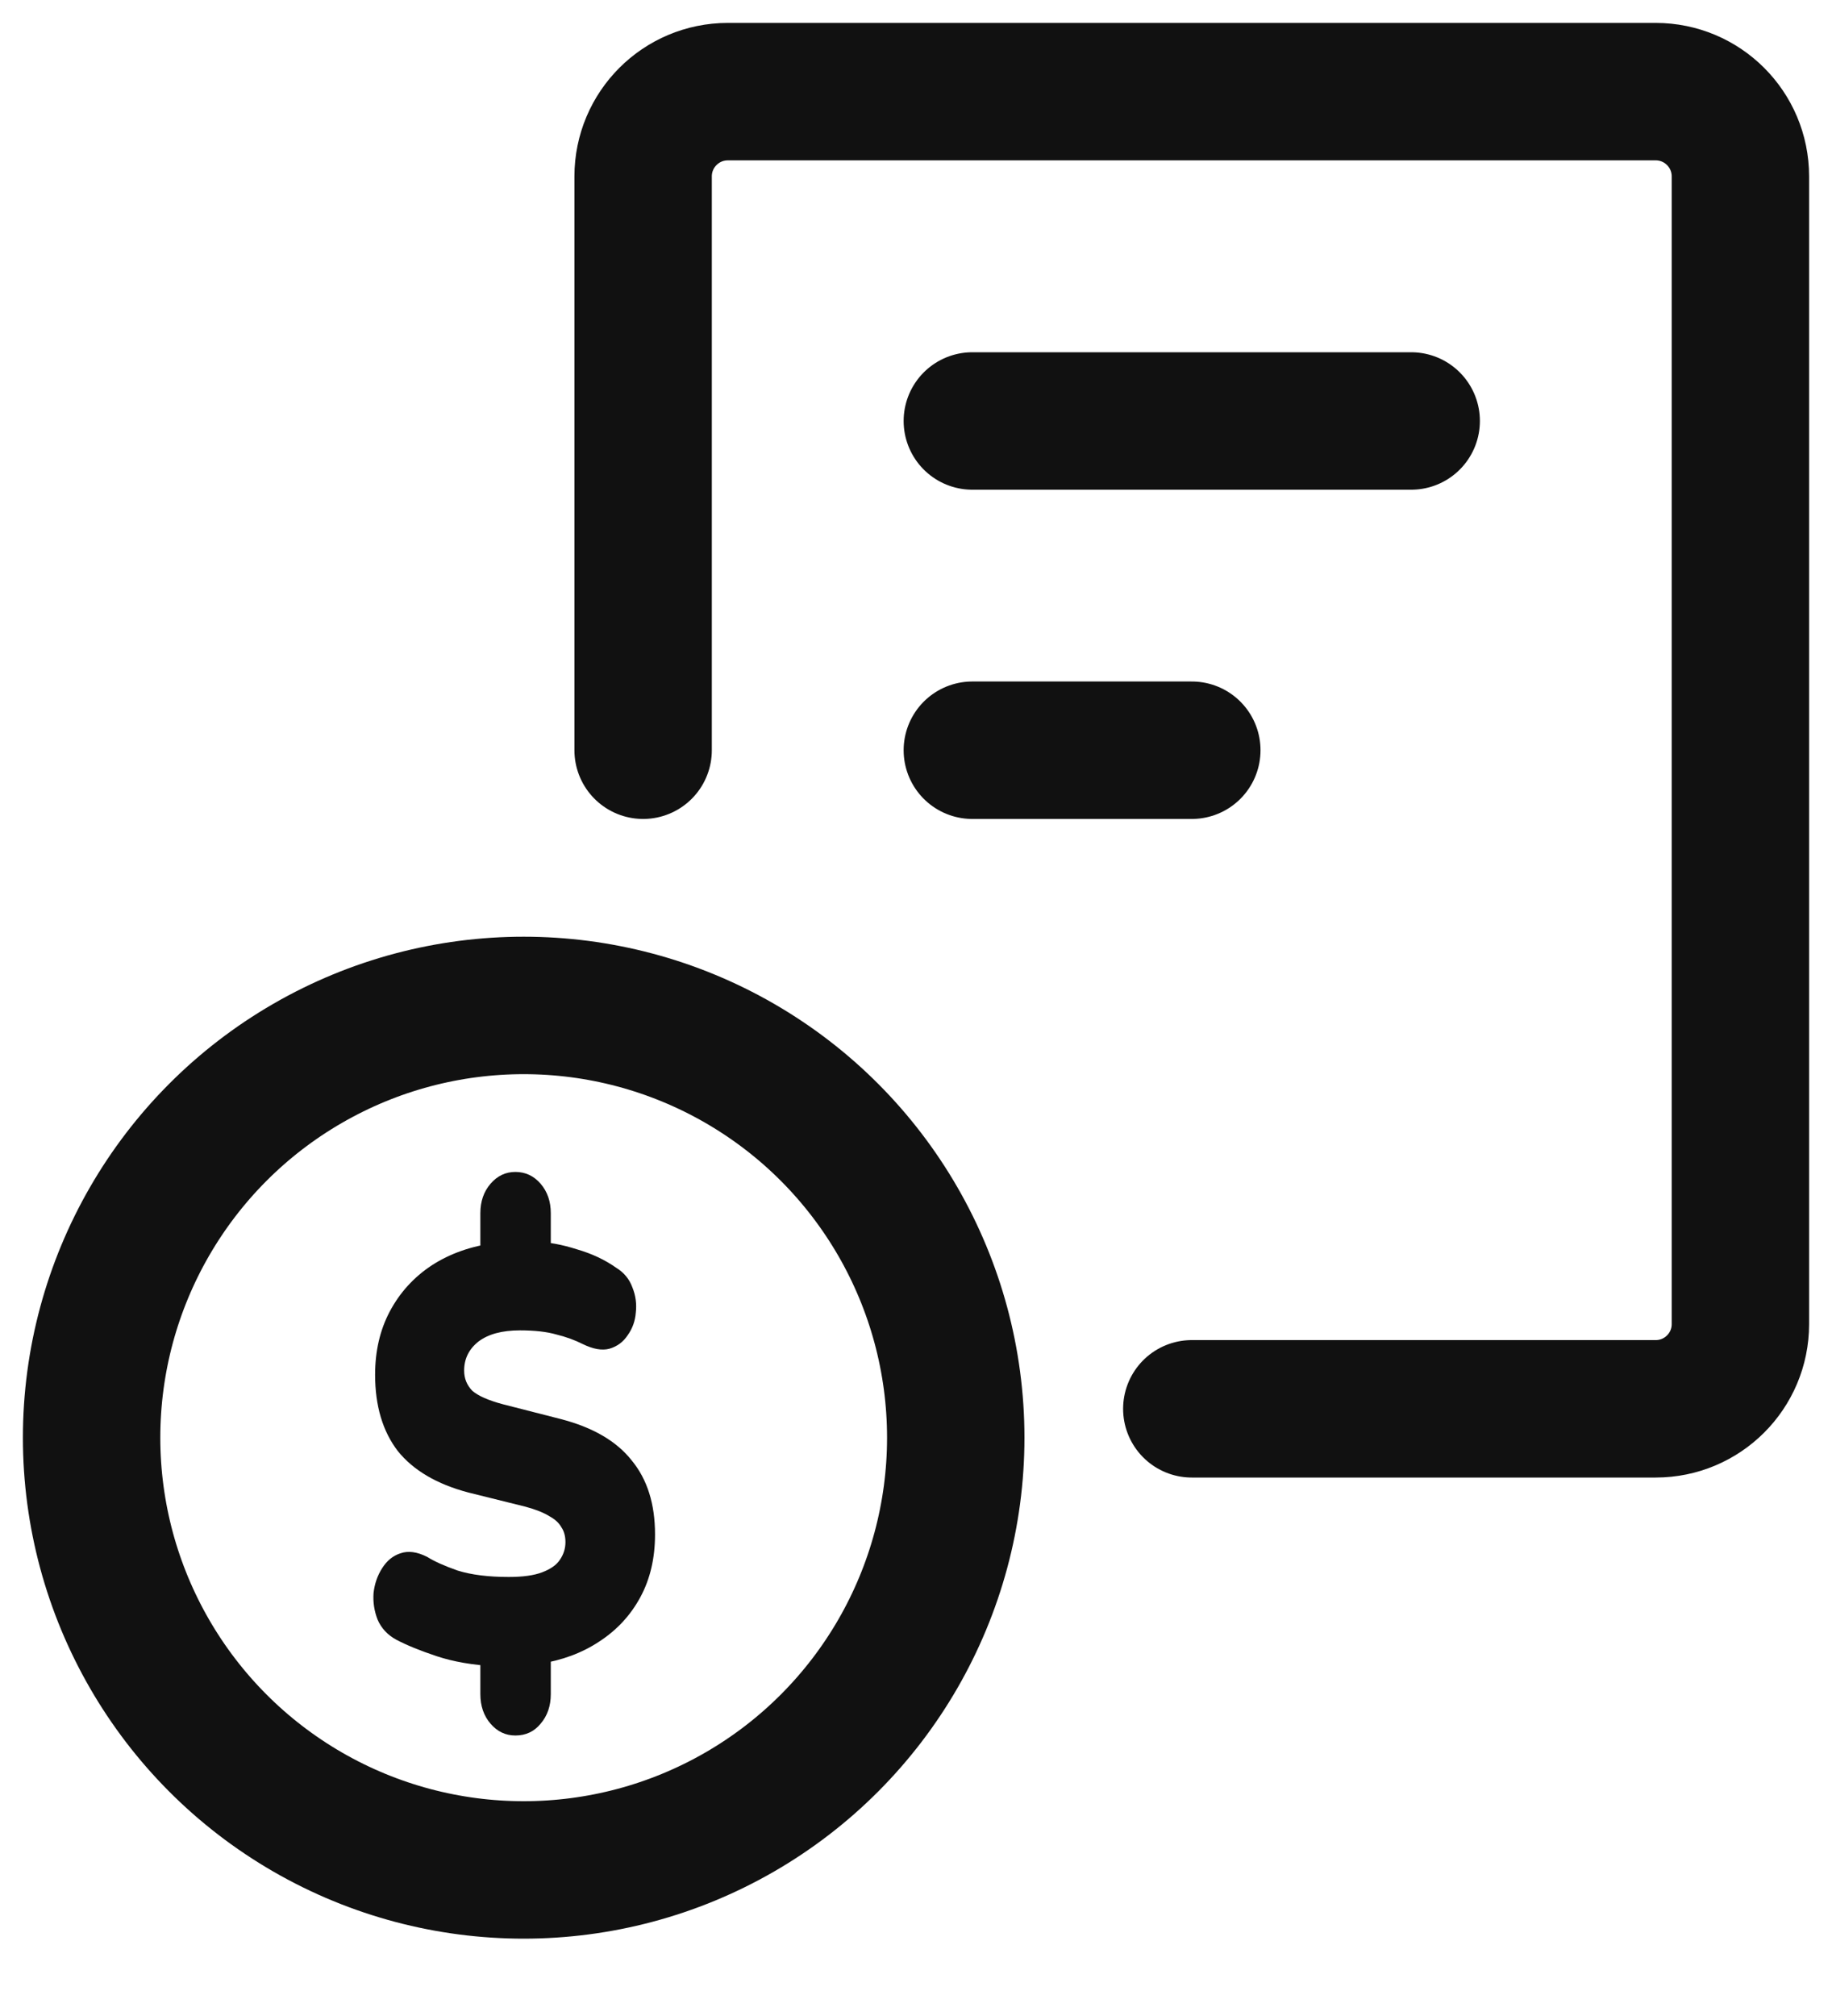
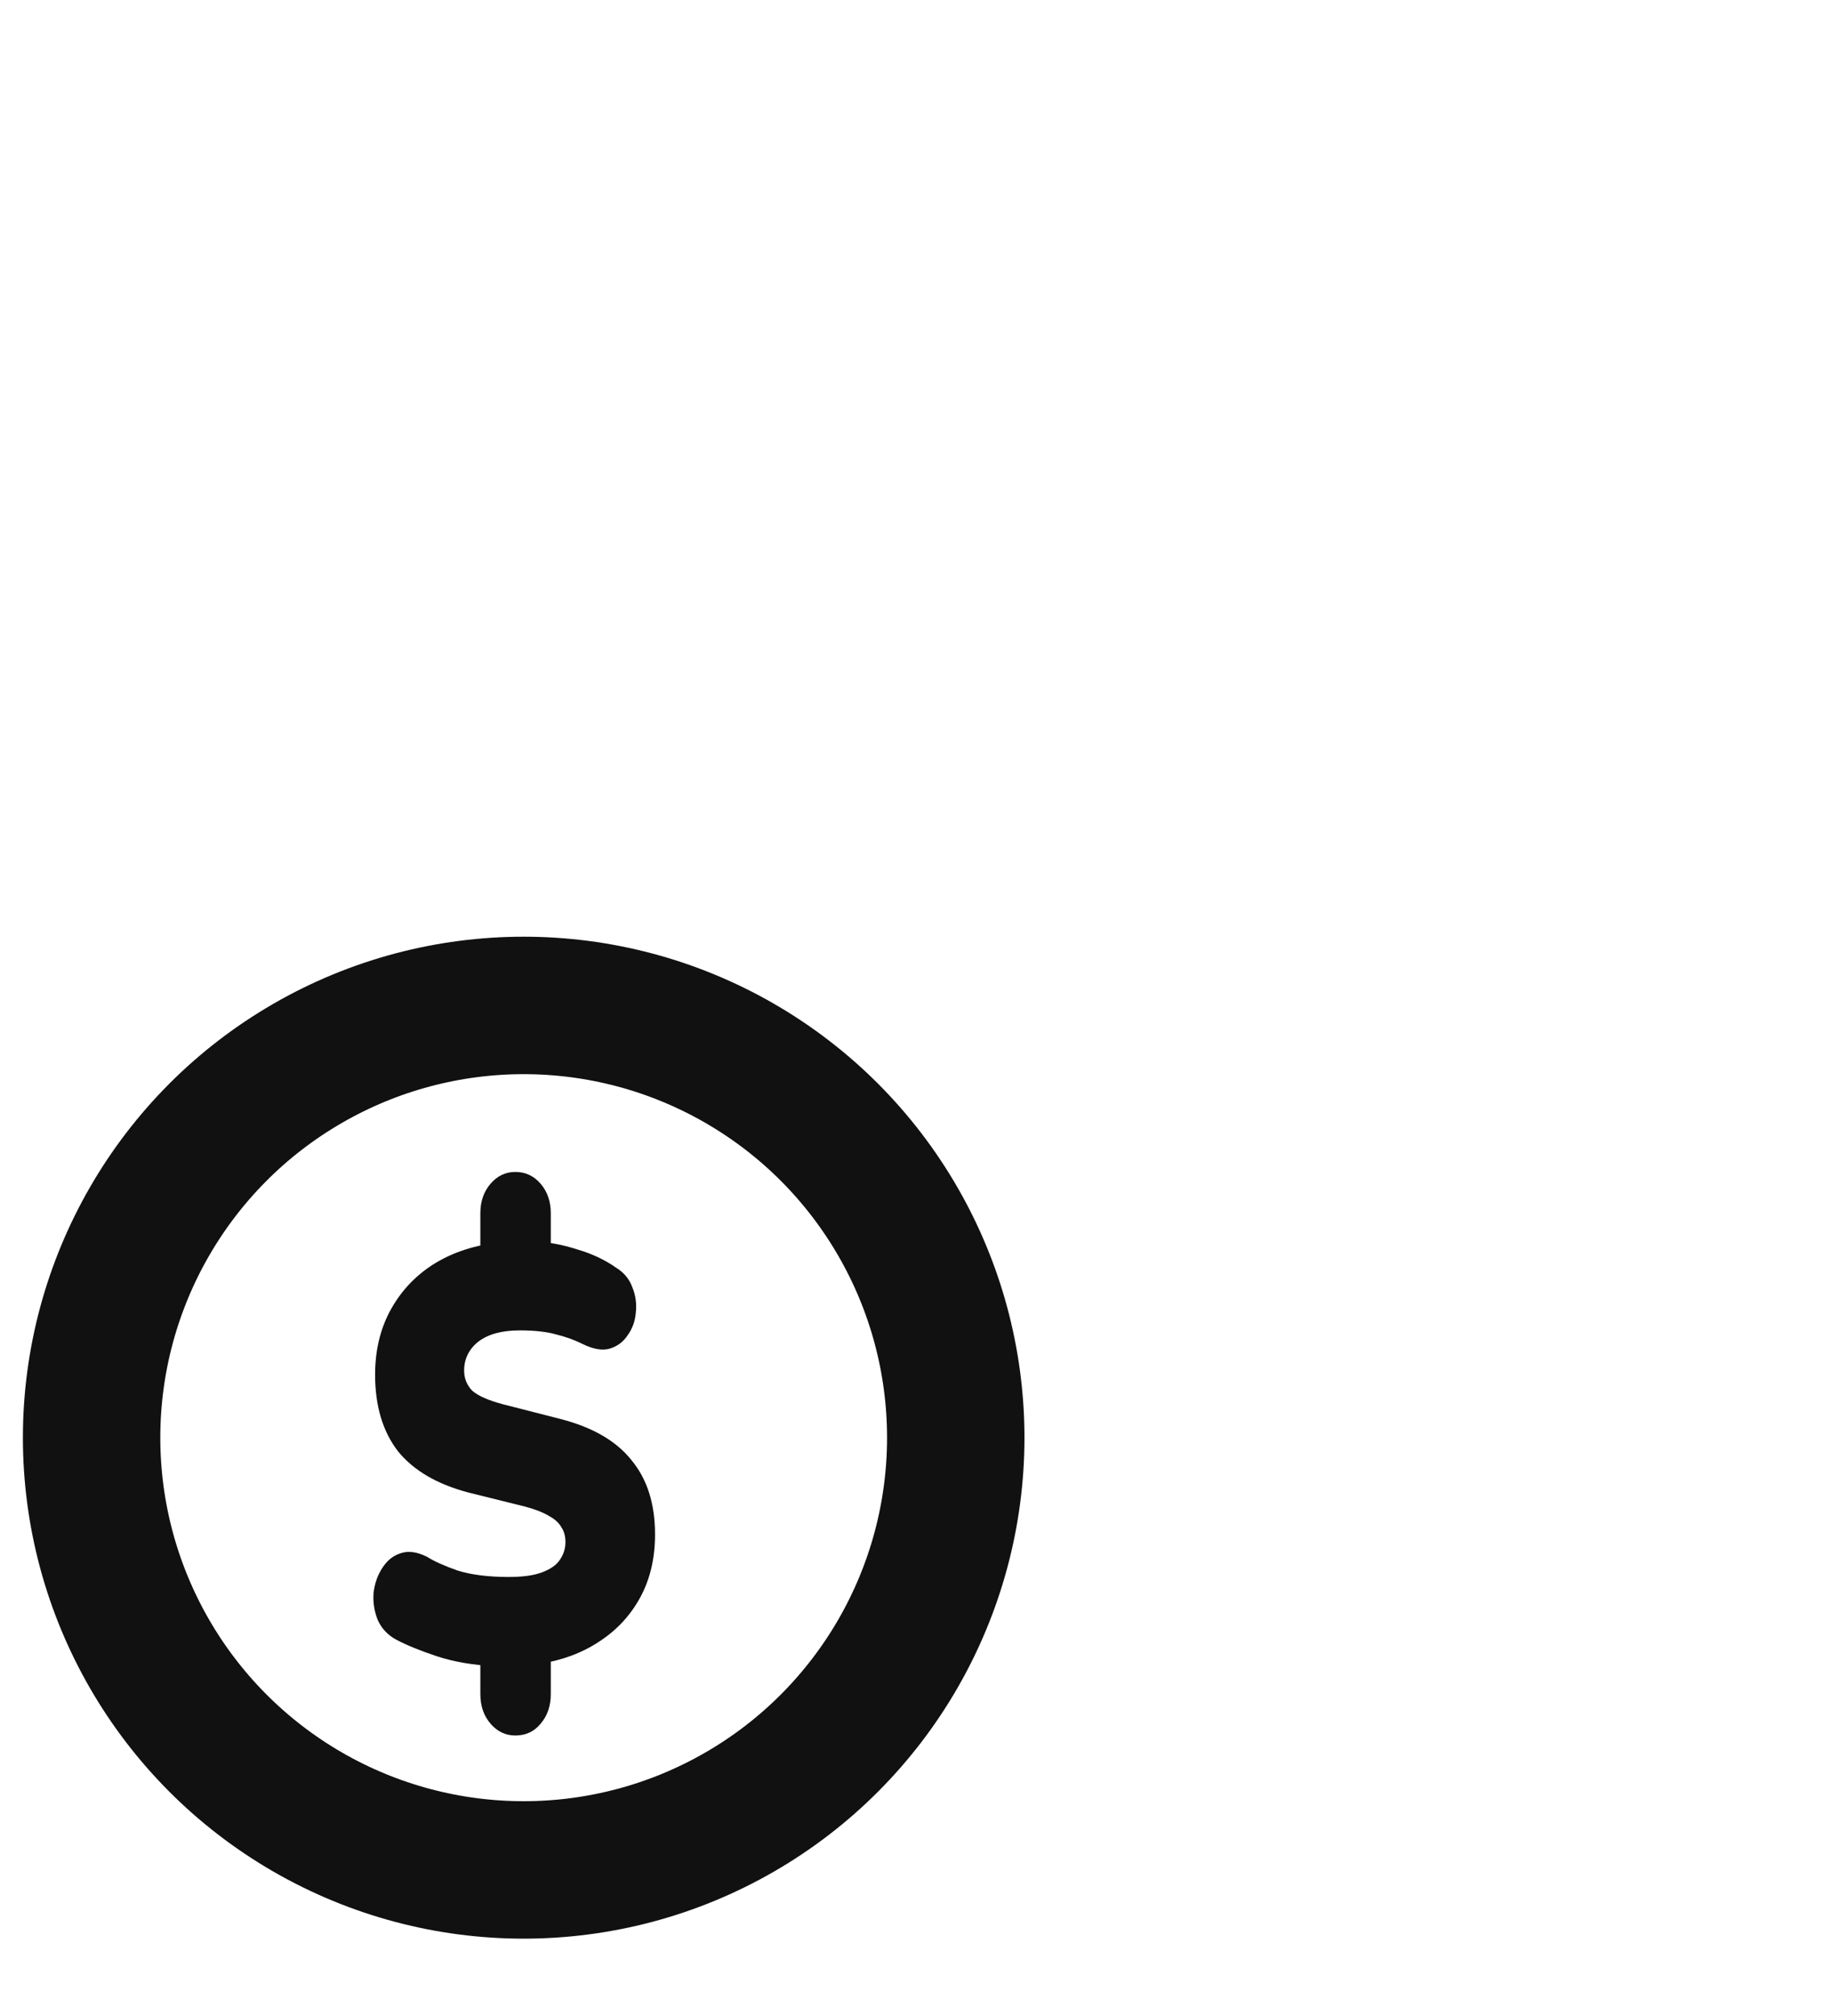
<svg xmlns="http://www.w3.org/2000/svg" width="20" height="22" viewBox="0 0 20 22" fill="none">
-   <path d="M7.021 8.187V1.925C7.021 1.414 7.435 1 7.946 1H18.075C18.586 1 19 1.414 19 1.925V14.45C19 14.96 18.586 15.374 18.075 15.374H13.011M15.406 4.594H10.615M13.011 8.187H10.615" stroke="#111111" stroke-width="1.5" stroke-linecap="round" />
  <circle cx="5.717" cy="15.689" r="4.717" stroke="#111111" stroke-width="1.5" />
  <path d="M5.626 18.939C5.519 18.939 5.429 18.896 5.355 18.81C5.281 18.724 5.244 18.616 5.244 18.487V18.01L5.41 18.184C5.163 18.171 4.95 18.134 4.769 18.074C4.588 18.014 4.441 17.954 4.327 17.894C4.231 17.842 4.163 17.769 4.122 17.674C4.085 17.579 4.071 17.483 4.078 17.384C4.089 17.285 4.12 17.194 4.172 17.113C4.224 17.031 4.29 16.977 4.371 16.951C4.456 16.921 4.553 16.934 4.664 16.99C4.738 17.037 4.848 17.087 4.996 17.139C5.147 17.186 5.333 17.209 5.554 17.209C5.709 17.209 5.83 17.192 5.919 17.158C6.011 17.123 6.075 17.078 6.112 17.022C6.153 16.962 6.173 16.898 6.173 16.829C6.173 16.764 6.158 16.71 6.129 16.667C6.103 16.62 6.059 16.579 5.996 16.545C5.933 16.506 5.847 16.472 5.736 16.442L5.112 16.287C4.769 16.196 4.513 16.046 4.343 15.835C4.178 15.62 4.095 15.342 4.095 15.002C4.095 14.744 4.148 14.514 4.255 14.312C4.365 14.105 4.518 13.937 4.714 13.808C4.913 13.679 5.145 13.598 5.41 13.563L5.244 13.673V13.24C5.244 13.111 5.281 13.004 5.355 12.918C5.429 12.832 5.519 12.789 5.626 12.789C5.736 12.789 5.828 12.832 5.902 12.918C5.976 13.004 6.013 13.111 6.013 13.24V13.673L5.847 13.55C5.987 13.554 6.138 13.582 6.3 13.634C6.462 13.681 6.604 13.748 6.726 13.834C6.811 13.886 6.87 13.957 6.903 14.047C6.94 14.137 6.952 14.23 6.941 14.325C6.934 14.415 6.905 14.497 6.853 14.57C6.805 14.643 6.739 14.693 6.654 14.718C6.573 14.74 6.475 14.723 6.361 14.667C6.276 14.624 6.18 14.589 6.074 14.563C5.97 14.533 5.838 14.518 5.676 14.518C5.48 14.518 5.329 14.559 5.222 14.641C5.119 14.723 5.067 14.828 5.067 14.957C5.067 15.043 5.097 15.116 5.156 15.177C5.219 15.232 5.331 15.282 5.493 15.325L6.123 15.486C6.473 15.577 6.731 15.727 6.897 15.938C7.067 16.145 7.151 16.413 7.151 16.745C7.151 17.003 7.098 17.231 6.991 17.429C6.884 17.627 6.735 17.788 6.543 17.913C6.355 18.038 6.136 18.119 5.886 18.158L6.013 18.003V18.487C6.013 18.616 5.976 18.724 5.902 18.81C5.832 18.896 5.74 18.939 5.626 18.939Z" fill="#111111" />
</svg>